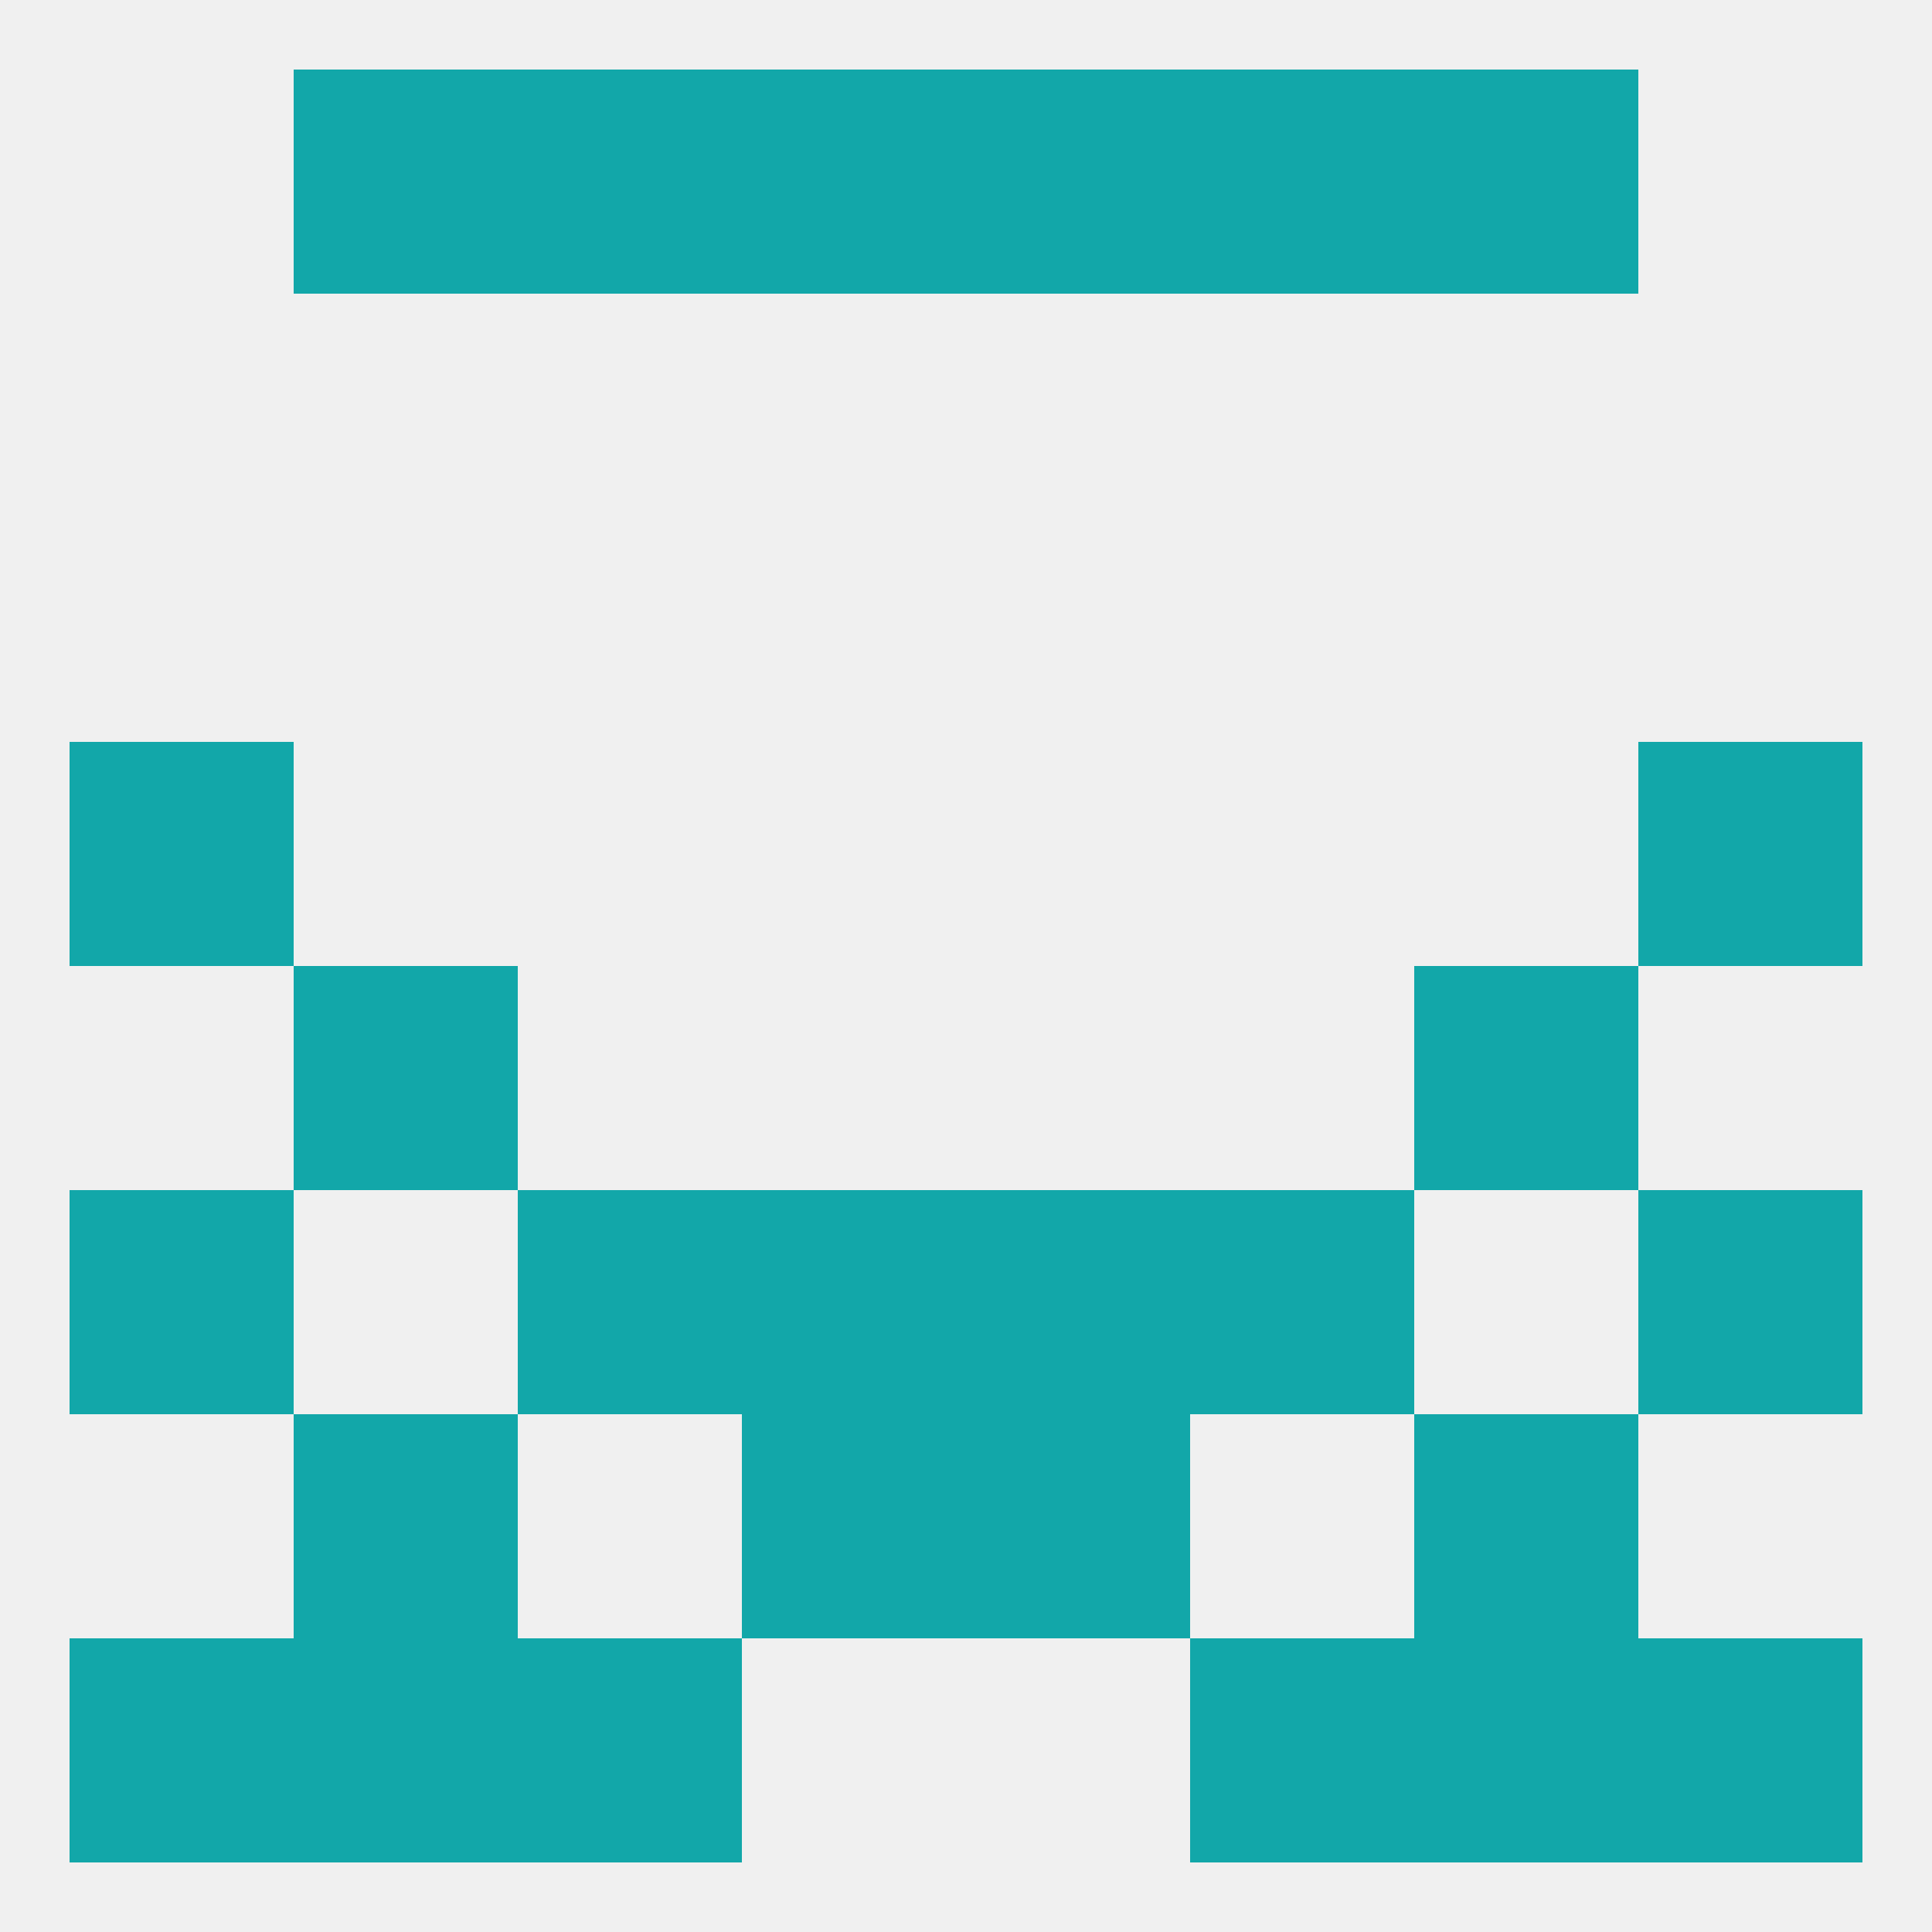
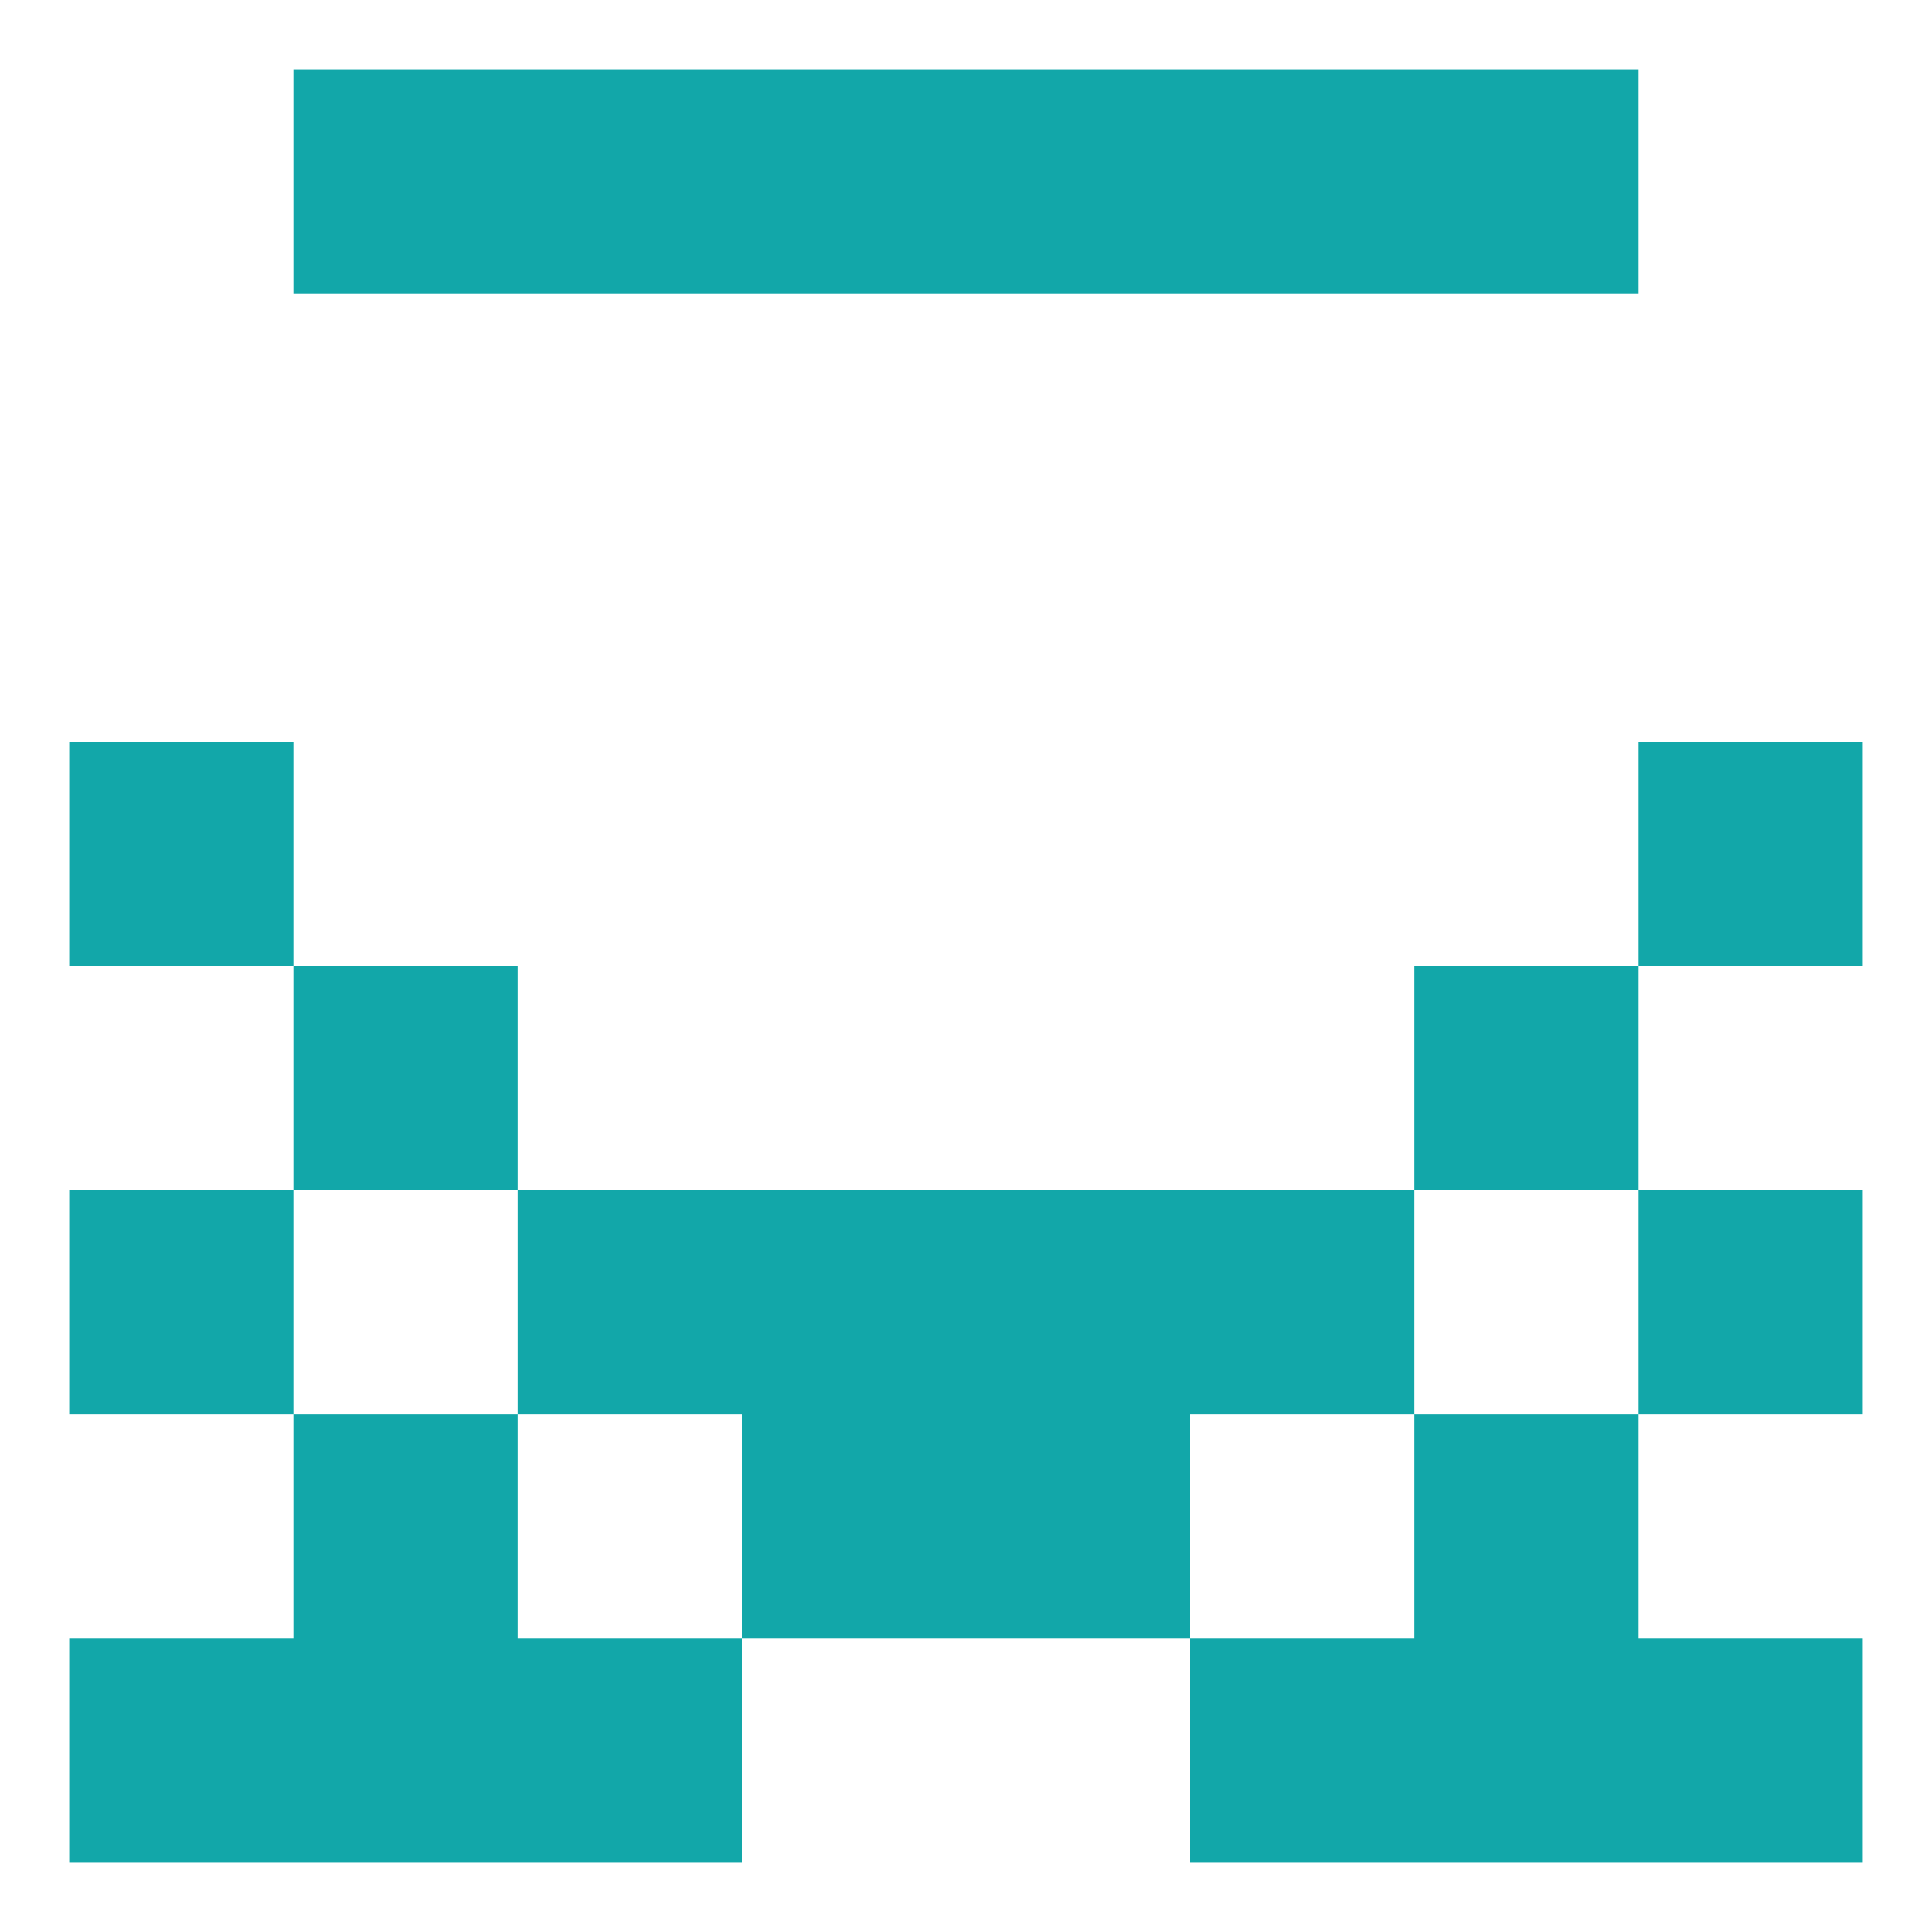
<svg xmlns="http://www.w3.org/2000/svg" version="1.1" baseprofile="full" width="250" height="250" viewBox="0 0 250 250">
-   <rect width="100%" height="100%" fill="rgba(240,240,240,255)" />
  <rect x="183" y="9" width="29" height="29" fill="rgba(18,167,169,255)" />
  <rect x="67" y="9" width="29" height="29" fill="rgba(18,167,169,255)" />
  <rect x="154" y="9" width="29" height="29" fill="rgba(18,167,169,255)" />
  <rect x="96" y="9" width="29" height="29" fill="rgba(18,167,169,255)" />
  <rect x="125" y="9" width="29" height="29" fill="rgba(18,167,169,255)" />
  <rect x="38" y="9" width="29" height="29" fill="rgba(18,167,169,255)" />
  <rect x="9" y="96" width="29" height="29" fill="rgba(18,167,169,255)" />
  <rect x="212" y="96" width="29" height="29" fill="rgba(18,167,169,255)" />
  <rect x="38" y="125" width="29" height="29" fill="rgba(18,167,169,255)" />
  <rect x="183" y="125" width="29" height="29" fill="rgba(18,167,169,255)" />
  <rect x="67" y="154" width="29" height="29" fill="rgba(18,167,169,255)" />
  <rect x="154" y="154" width="29" height="29" fill="rgba(18,167,169,255)" />
  <rect x="9" y="154" width="29" height="29" fill="rgba(18,167,169,255)" />
  <rect x="212" y="154" width="29" height="29" fill="rgba(18,167,169,255)" />
  <rect x="96" y="154" width="29" height="29" fill="rgba(18,167,169,255)" />
  <rect x="125" y="154" width="29" height="29" fill="rgba(18,167,169,255)" />
  <rect x="96" y="183" width="29" height="29" fill="rgba(18,167,169,255)" />
  <rect x="125" y="183" width="29" height="29" fill="rgba(18,167,169,255)" />
  <rect x="38" y="183" width="29" height="29" fill="rgba(18,167,169,255)" />
  <rect x="183" y="183" width="29" height="29" fill="rgba(18,167,169,255)" />
  <rect x="9" y="212" width="29" height="29" fill="rgba(18,167,169,255)" />
  <rect x="212" y="212" width="29" height="29" fill="rgba(18,167,169,255)" />
  <rect x="38" y="212" width="29" height="29" fill="rgba(18,167,169,255)" />
  <rect x="183" y="212" width="29" height="29" fill="rgba(18,167,169,255)" />
  <rect x="67" y="212" width="29" height="29" fill="rgba(18,167,169,255)" />
  <rect x="154" y="212" width="29" height="29" fill="rgba(18,167,169,255)" />
</svg>